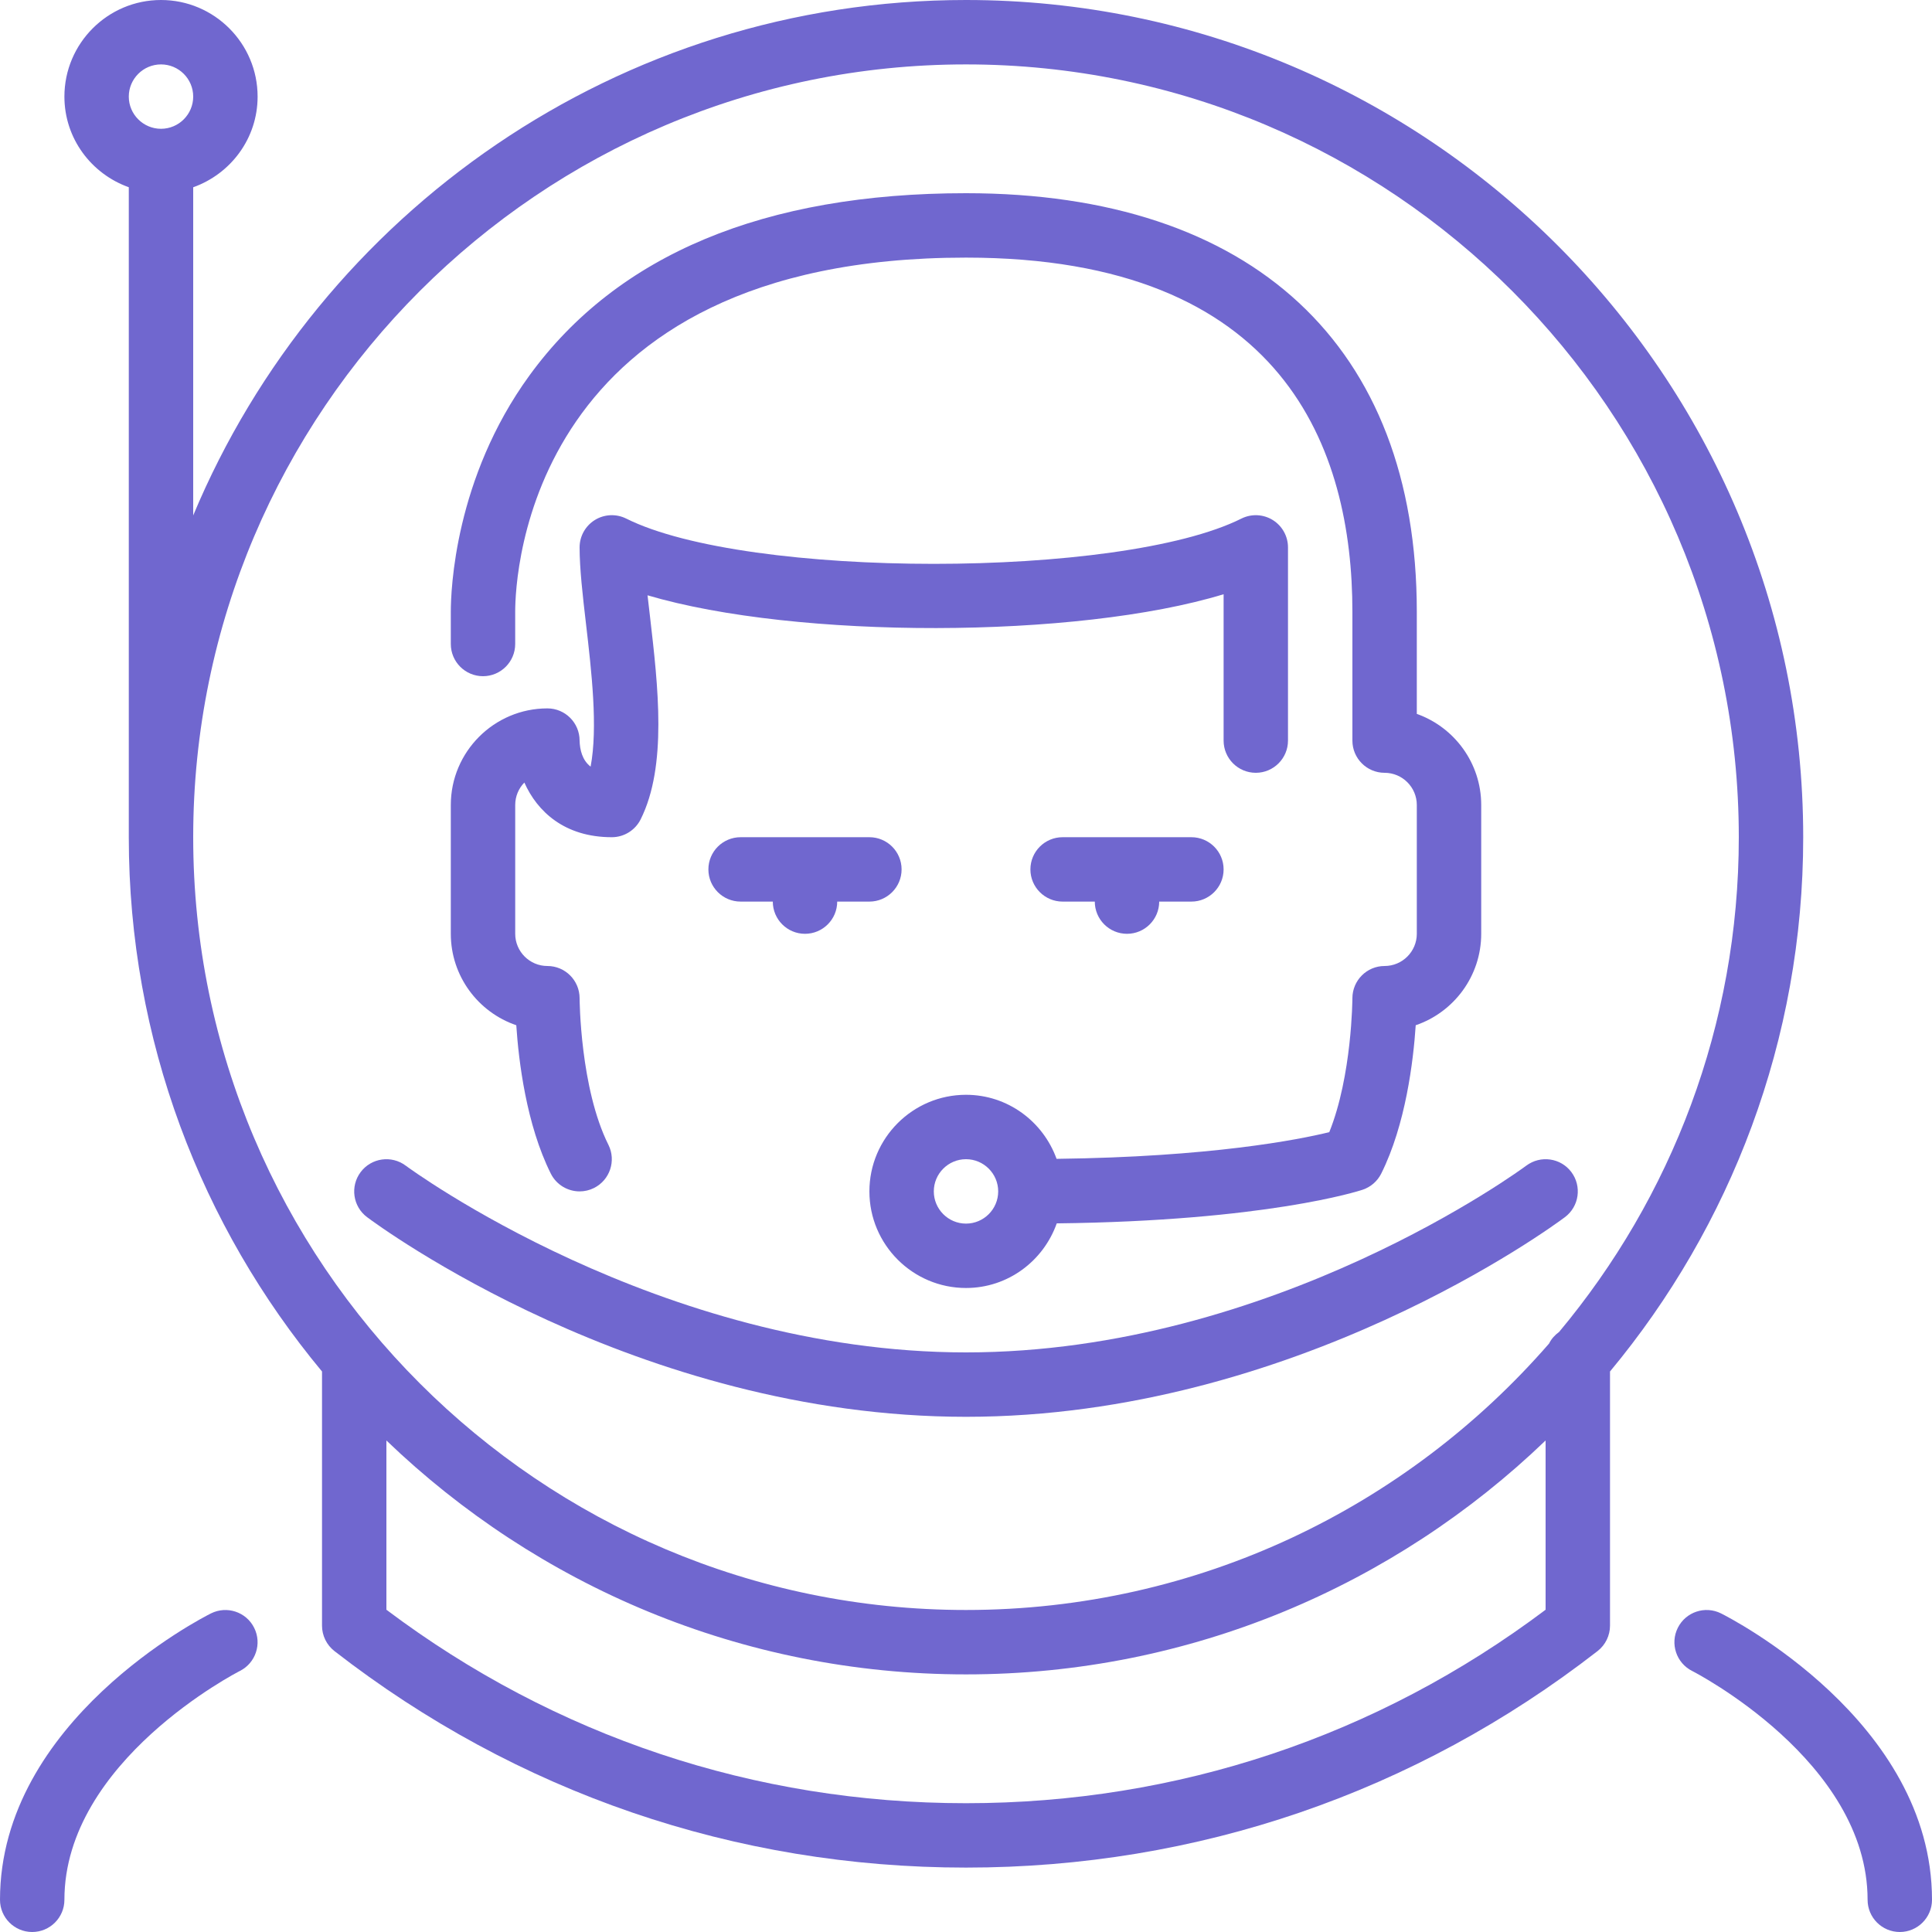
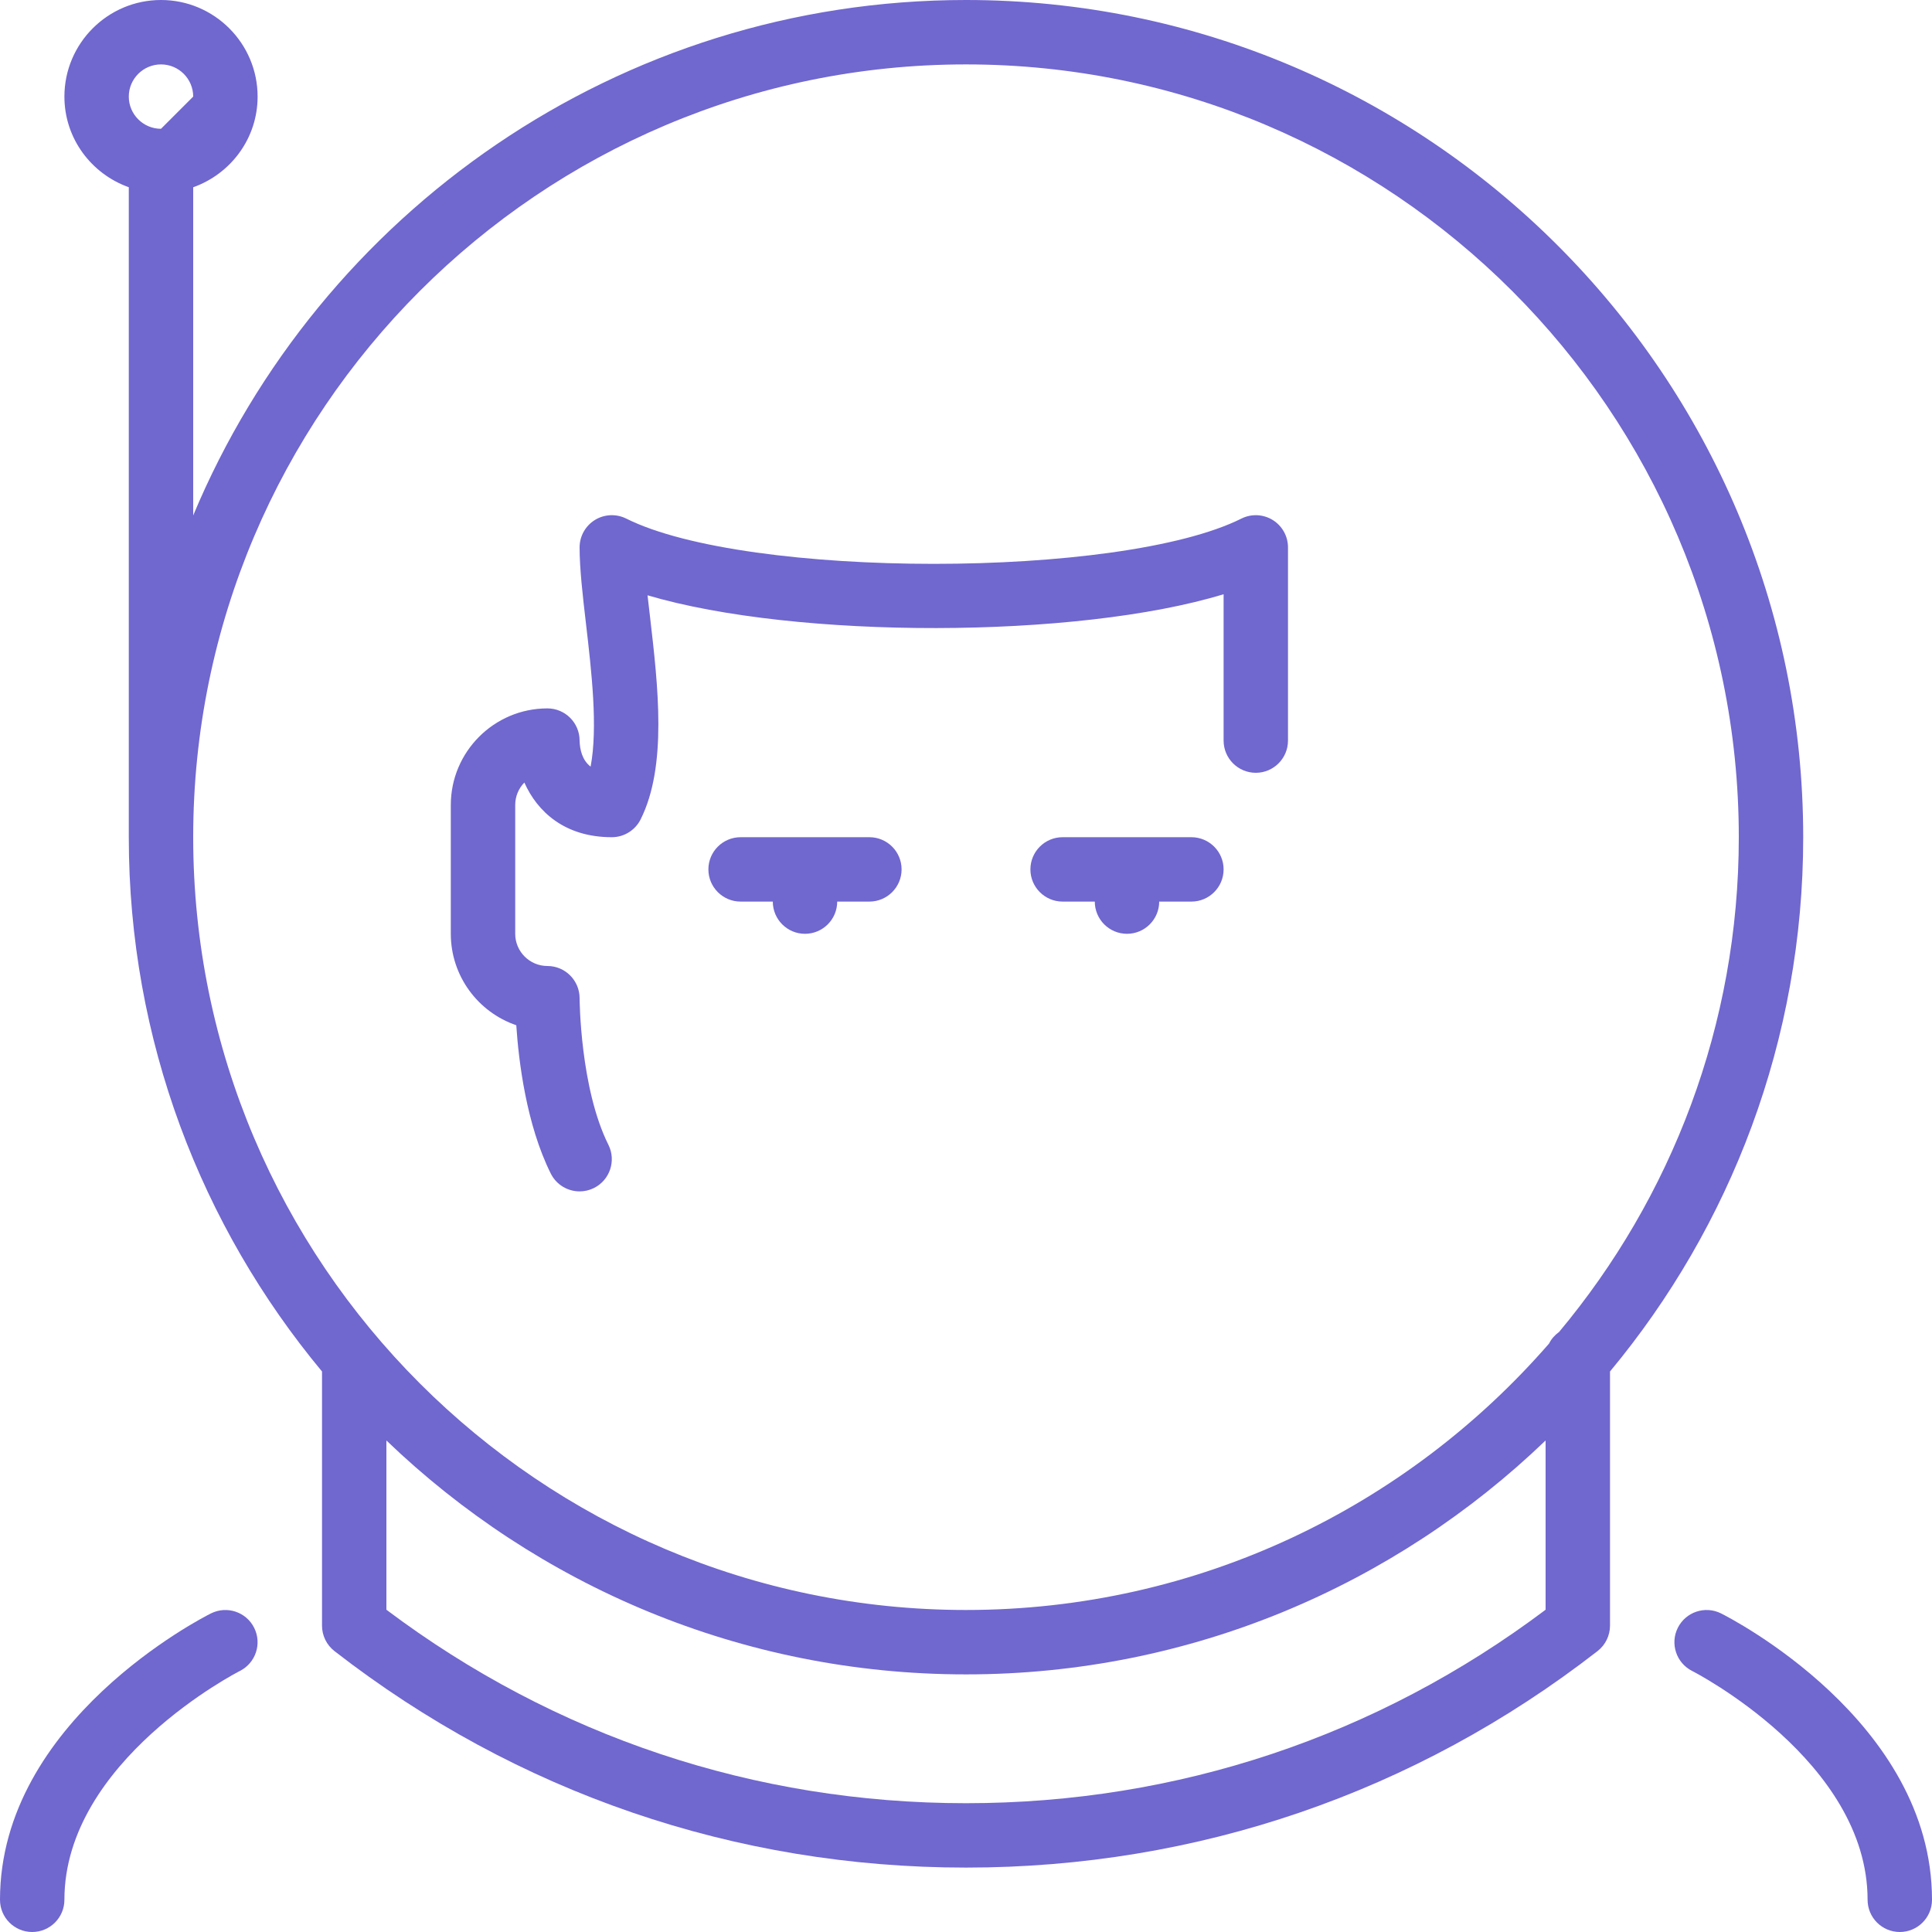
<svg xmlns="http://www.w3.org/2000/svg" width="92" height="92" viewBox="0 0 92 92" fill="none">
  <path d="M81.952 76.828C81.196 76.451 80.276 76.757 79.897 77.513C79.517 78.269 79.824 79.191 80.58 79.571C80.663 79.612 88.933 83.855 88.933 90.467C88.933 91.313 89.62 92 90.467 92C91.313 92 92 91.313 92 90.467C92 81.951 82.363 77.033 81.952 76.828Z" fill="#7067CF" />
-   <path d="M46 0C29.445 0 15.218 10.146 9.2 24.544V8.918C10.982 8.282 12.267 6.597 12.267 4.6C12.267 2.064 10.203 0 7.667 0C5.131 0 3.067 2.064 3.067 4.6C3.067 6.596 4.352 8.282 6.133 8.916V39.867C6.133 49.531 9.591 58.4 15.334 65.309V77.412C15.334 77.884 15.553 78.332 15.925 78.622C24.607 85.368 35.006 88.933 46 88.933C56.994 88.933 67.395 85.368 76.075 78.622C76.448 78.332 76.667 77.884 76.667 77.412V65.309C82.409 58.4 85.867 49.531 85.867 39.867C85.867 17.885 67.982 0 46 0ZM7.667 6.133C6.822 6.133 6.133 5.445 6.133 4.6C6.133 3.755 6.822 3.067 7.667 3.067C8.512 3.067 9.2 3.755 9.2 4.6C9.2 5.445 8.512 6.133 7.667 6.133ZM73.6 76.654C65.584 82.683 56.057 85.867 46 85.867C35.943 85.867 26.418 82.683 18.4 76.654V68.594C25.57 75.484 35.296 79.733 46 79.733C56.704 79.733 66.43 75.484 73.6 68.594V76.654ZM74.243 63.426C74.043 63.572 73.876 63.753 73.766 63.977C67.014 71.743 57.074 76.666 46 76.666C25.709 76.666 9.2 60.157 9.2 39.867C9.2 19.576 25.709 3.067 46 3.067C66.291 3.067 82.8 19.576 82.8 39.867C82.8 48.823 79.58 57.039 74.243 63.426Z" fill="#7067CF" />
+   <path d="M46 0C29.445 0 15.218 10.146 9.2 24.544V8.918C10.982 8.282 12.267 6.597 12.267 4.6C12.267 2.064 10.203 0 7.667 0C5.131 0 3.067 2.064 3.067 4.6C3.067 6.596 4.352 8.282 6.133 8.916V39.867C6.133 49.531 9.591 58.4 15.334 65.309V77.412C15.334 77.884 15.553 78.332 15.925 78.622C24.607 85.368 35.006 88.933 46 88.933C56.994 88.933 67.395 85.368 76.075 78.622C76.448 78.332 76.667 77.884 76.667 77.412V65.309C82.409 58.4 85.867 49.531 85.867 39.867C85.867 17.885 67.982 0 46 0ZM7.667 6.133C6.822 6.133 6.133 5.445 6.133 4.6C6.133 3.755 6.822 3.067 7.667 3.067C8.512 3.067 9.2 3.755 9.2 4.6ZM73.6 76.654C65.584 82.683 56.057 85.867 46 85.867C35.943 85.867 26.418 82.683 18.4 76.654V68.594C25.57 75.484 35.296 79.733 46 79.733C56.704 79.733 66.43 75.484 73.6 68.594V76.654ZM74.243 63.426C74.043 63.572 73.876 63.753 73.766 63.977C67.014 71.743 57.074 76.666 46 76.666C25.709 76.666 9.2 60.157 9.2 39.867C9.2 19.576 25.709 3.067 46 3.067C66.291 3.067 82.8 19.576 82.8 39.867C82.8 48.823 79.58 57.039 74.243 63.426Z" fill="#7067CF" />
  <path d="M10.048 76.828C9.637 77.033 0 81.951 0 90.467C0 91.313 0.687 92 1.533 92C2.38 92 3.067 91.313 3.067 90.467C3.067 83.855 11.337 79.612 11.42 79.571C12.176 79.191 12.483 78.269 12.102 77.513C11.724 76.757 10.804 76.452 10.048 76.828Z" fill="#7067CF" />
  <path d="M24.585 48.821C24.697 50.519 25.062 53.551 26.228 55.885C26.497 56.423 27.039 56.733 27.602 56.733C27.831 56.733 28.066 56.681 28.285 56.572C29.043 56.192 29.351 55.272 28.972 54.514C27.623 51.816 27.6 47.575 27.6 47.532C27.598 46.687 26.913 46 26.067 46C25.222 46 24.534 45.311 24.534 44.467V38.333C24.534 37.918 24.699 37.541 24.969 37.264C25.579 38.634 26.875 39.867 29.134 39.867C29.715 39.867 30.245 39.538 30.506 39.019C31.779 36.472 31.338 32.688 30.951 29.348C30.911 29.008 30.872 28.673 30.835 28.348C37.926 30.444 51.278 30.429 58.267 28.297V35.266C58.267 36.113 58.954 36.8 59.8 36.8C60.646 36.8 61.333 36.113 61.333 35.266V26.066C61.333 25.534 61.057 25.042 60.606 24.762C60.153 24.482 59.59 24.458 59.115 24.694C53.365 27.569 35.569 27.569 29.819 24.694C29.345 24.458 28.779 24.482 28.327 24.762C27.876 25.042 27.6 25.534 27.6 26.066C27.6 27.084 27.747 28.356 27.904 29.702C28.166 31.951 28.479 34.647 28.124 36.507C27.727 36.2 27.611 35.703 27.6 35.266C27.6 34.42 26.913 33.733 26.067 33.733C23.531 33.733 21.467 35.797 21.467 38.333V44.466C21.467 46.485 22.773 48.203 24.585 48.821Z" fill="#7067CF" />
  <path d="M50.6 42.933H52.133C52.133 43.78 52.82 44.467 53.667 44.467C54.513 44.467 55.2 43.78 55.2 42.933H56.733C57.58 42.933 58.267 42.246 58.267 41.4C58.267 40.554 57.58 39.867 56.733 39.867H50.6C49.754 39.867 49.067 40.554 49.067 41.4C49.067 42.246 49.754 42.933 50.6 42.933Z" fill="#7067CF" />
-   <path d="M23 32.2C23.846 32.2 24.533 31.513 24.533 30.667V29.133C24.533 27.407 25.136 12.267 46 12.267C61.208 12.267 64.4 21.439 64.4 29.133V35.267C64.4 36.113 65.087 36.8 65.933 36.8C66.778 36.8 67.467 37.488 67.467 38.333V44.467C67.467 45.311 66.778 46 65.933 46C65.087 46 64.402 46.687 64.4 47.532C64.4 47.572 64.38 51.228 63.299 53.912C61.826 54.274 57.643 55.094 50.313 55.183C49.672 53.41 47.99 52.133 46 52.133C43.464 52.133 41.4 54.197 41.4 56.733C41.4 59.269 43.464 61.333 46 61.333C48.001 61.333 49.689 60.042 50.321 58.256C60.28 58.141 64.695 56.718 64.885 56.655C65.271 56.526 65.59 56.25 65.773 55.885C66.938 53.551 67.303 50.518 67.415 48.821C69.227 48.203 70.534 46.484 70.534 44.466V38.333C70.534 36.334 69.252 34.629 67.467 33.995V29.133C67.467 16.465 59.642 9.2 46 9.2C36.394 9.2 29.399 12.121 25.21 17.882C21.648 22.781 21.467 28.114 21.467 29.133V30.667C21.467 31.513 22.154 32.2 23 32.2ZM46 58.267C45.155 58.267 44.467 57.578 44.467 56.733C44.467 55.889 45.155 55.2 46 55.2C46.845 55.2 47.533 55.889 47.533 56.733C47.533 57.578 46.845 58.267 46 58.267Z" fill="#7067CF" />
-   <path d="M74.827 55.813C74.321 55.137 73.361 54.999 72.68 55.507C72.562 55.596 60.653 64.4 46 64.4C31.384 64.4 19.438 55.594 19.32 55.507C18.641 54.999 17.681 55.137 17.173 55.815C16.666 56.493 16.802 57.453 17.48 57.96C17.997 58.348 30.335 67.467 46 67.467C61.665 67.467 74.003 58.348 74.52 57.96C75.198 57.452 75.334 56.491 74.827 55.813Z" fill="#7067CF" />
  <path d="M42.933 41.4C42.933 40.554 42.246 39.867 41.4 39.867H35.267C34.42 39.867 33.733 40.554 33.733 41.4C33.733 42.246 34.42 42.933 35.267 42.933H36.8C36.8 43.78 37.487 44.467 38.333 44.467C39.18 44.467 39.867 43.78 39.867 42.933H41.4C42.246 42.933 42.933 42.246 42.933 41.4Z" fill="#7067CF" />
</svg>